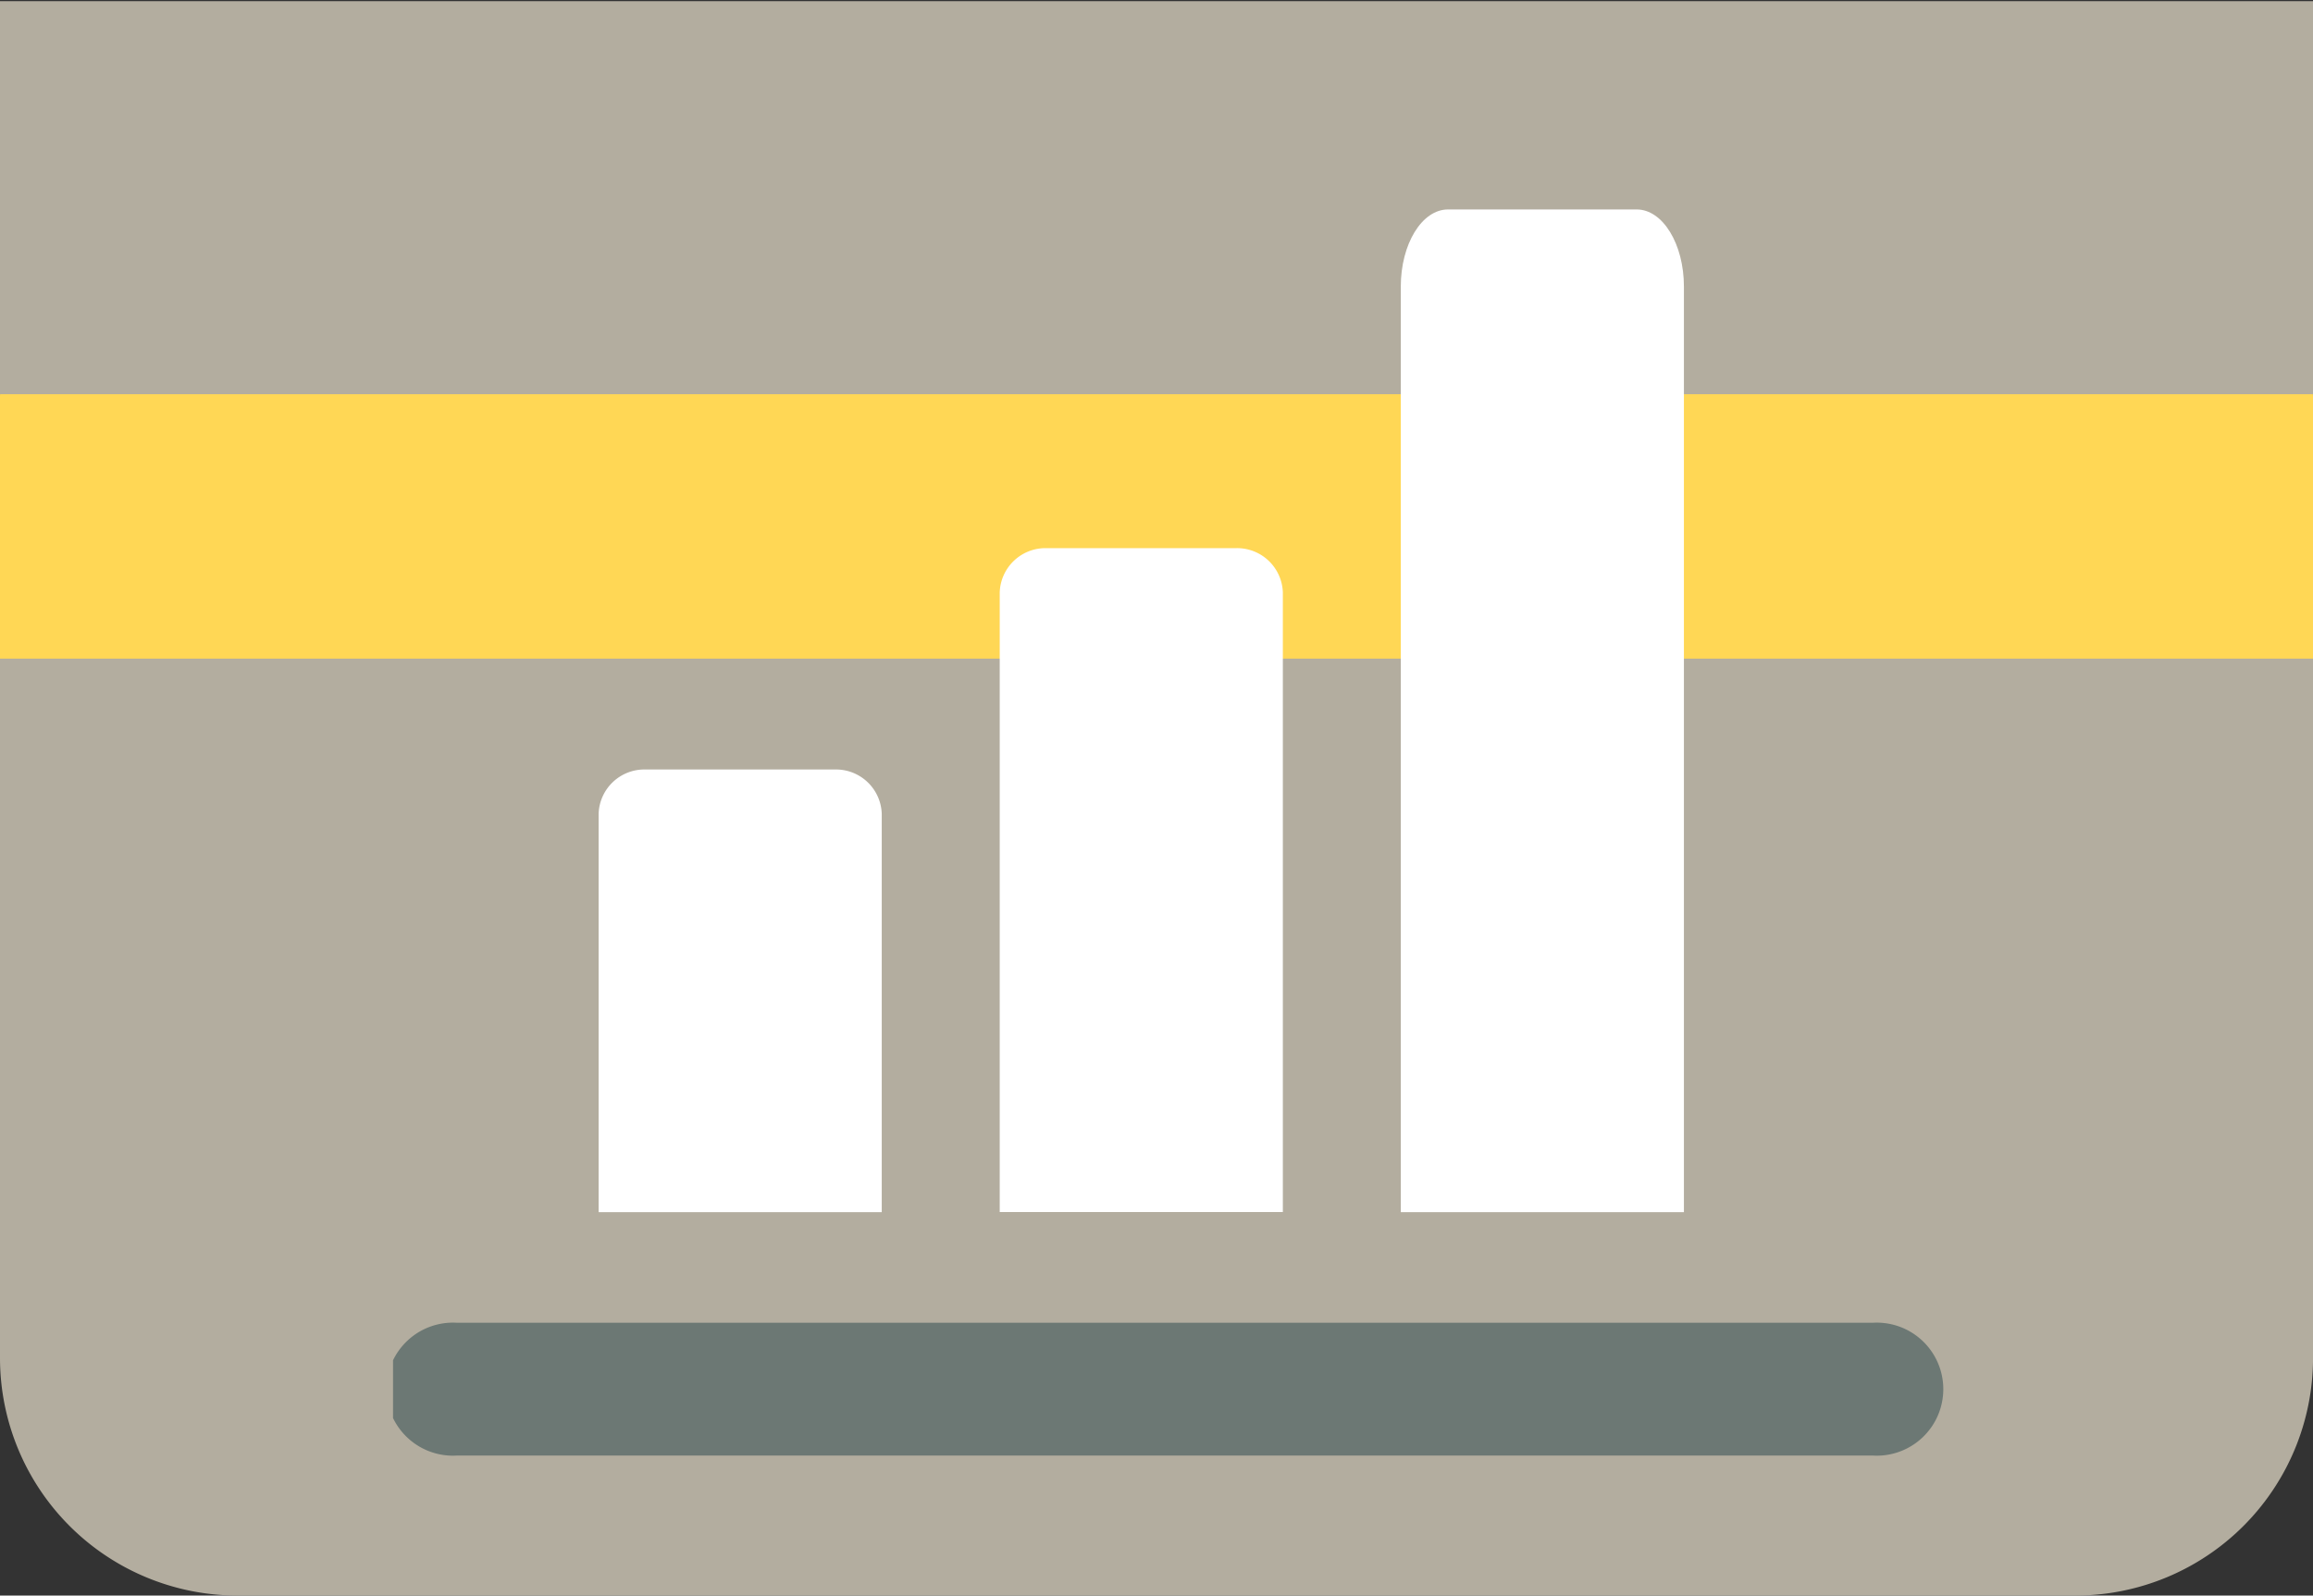
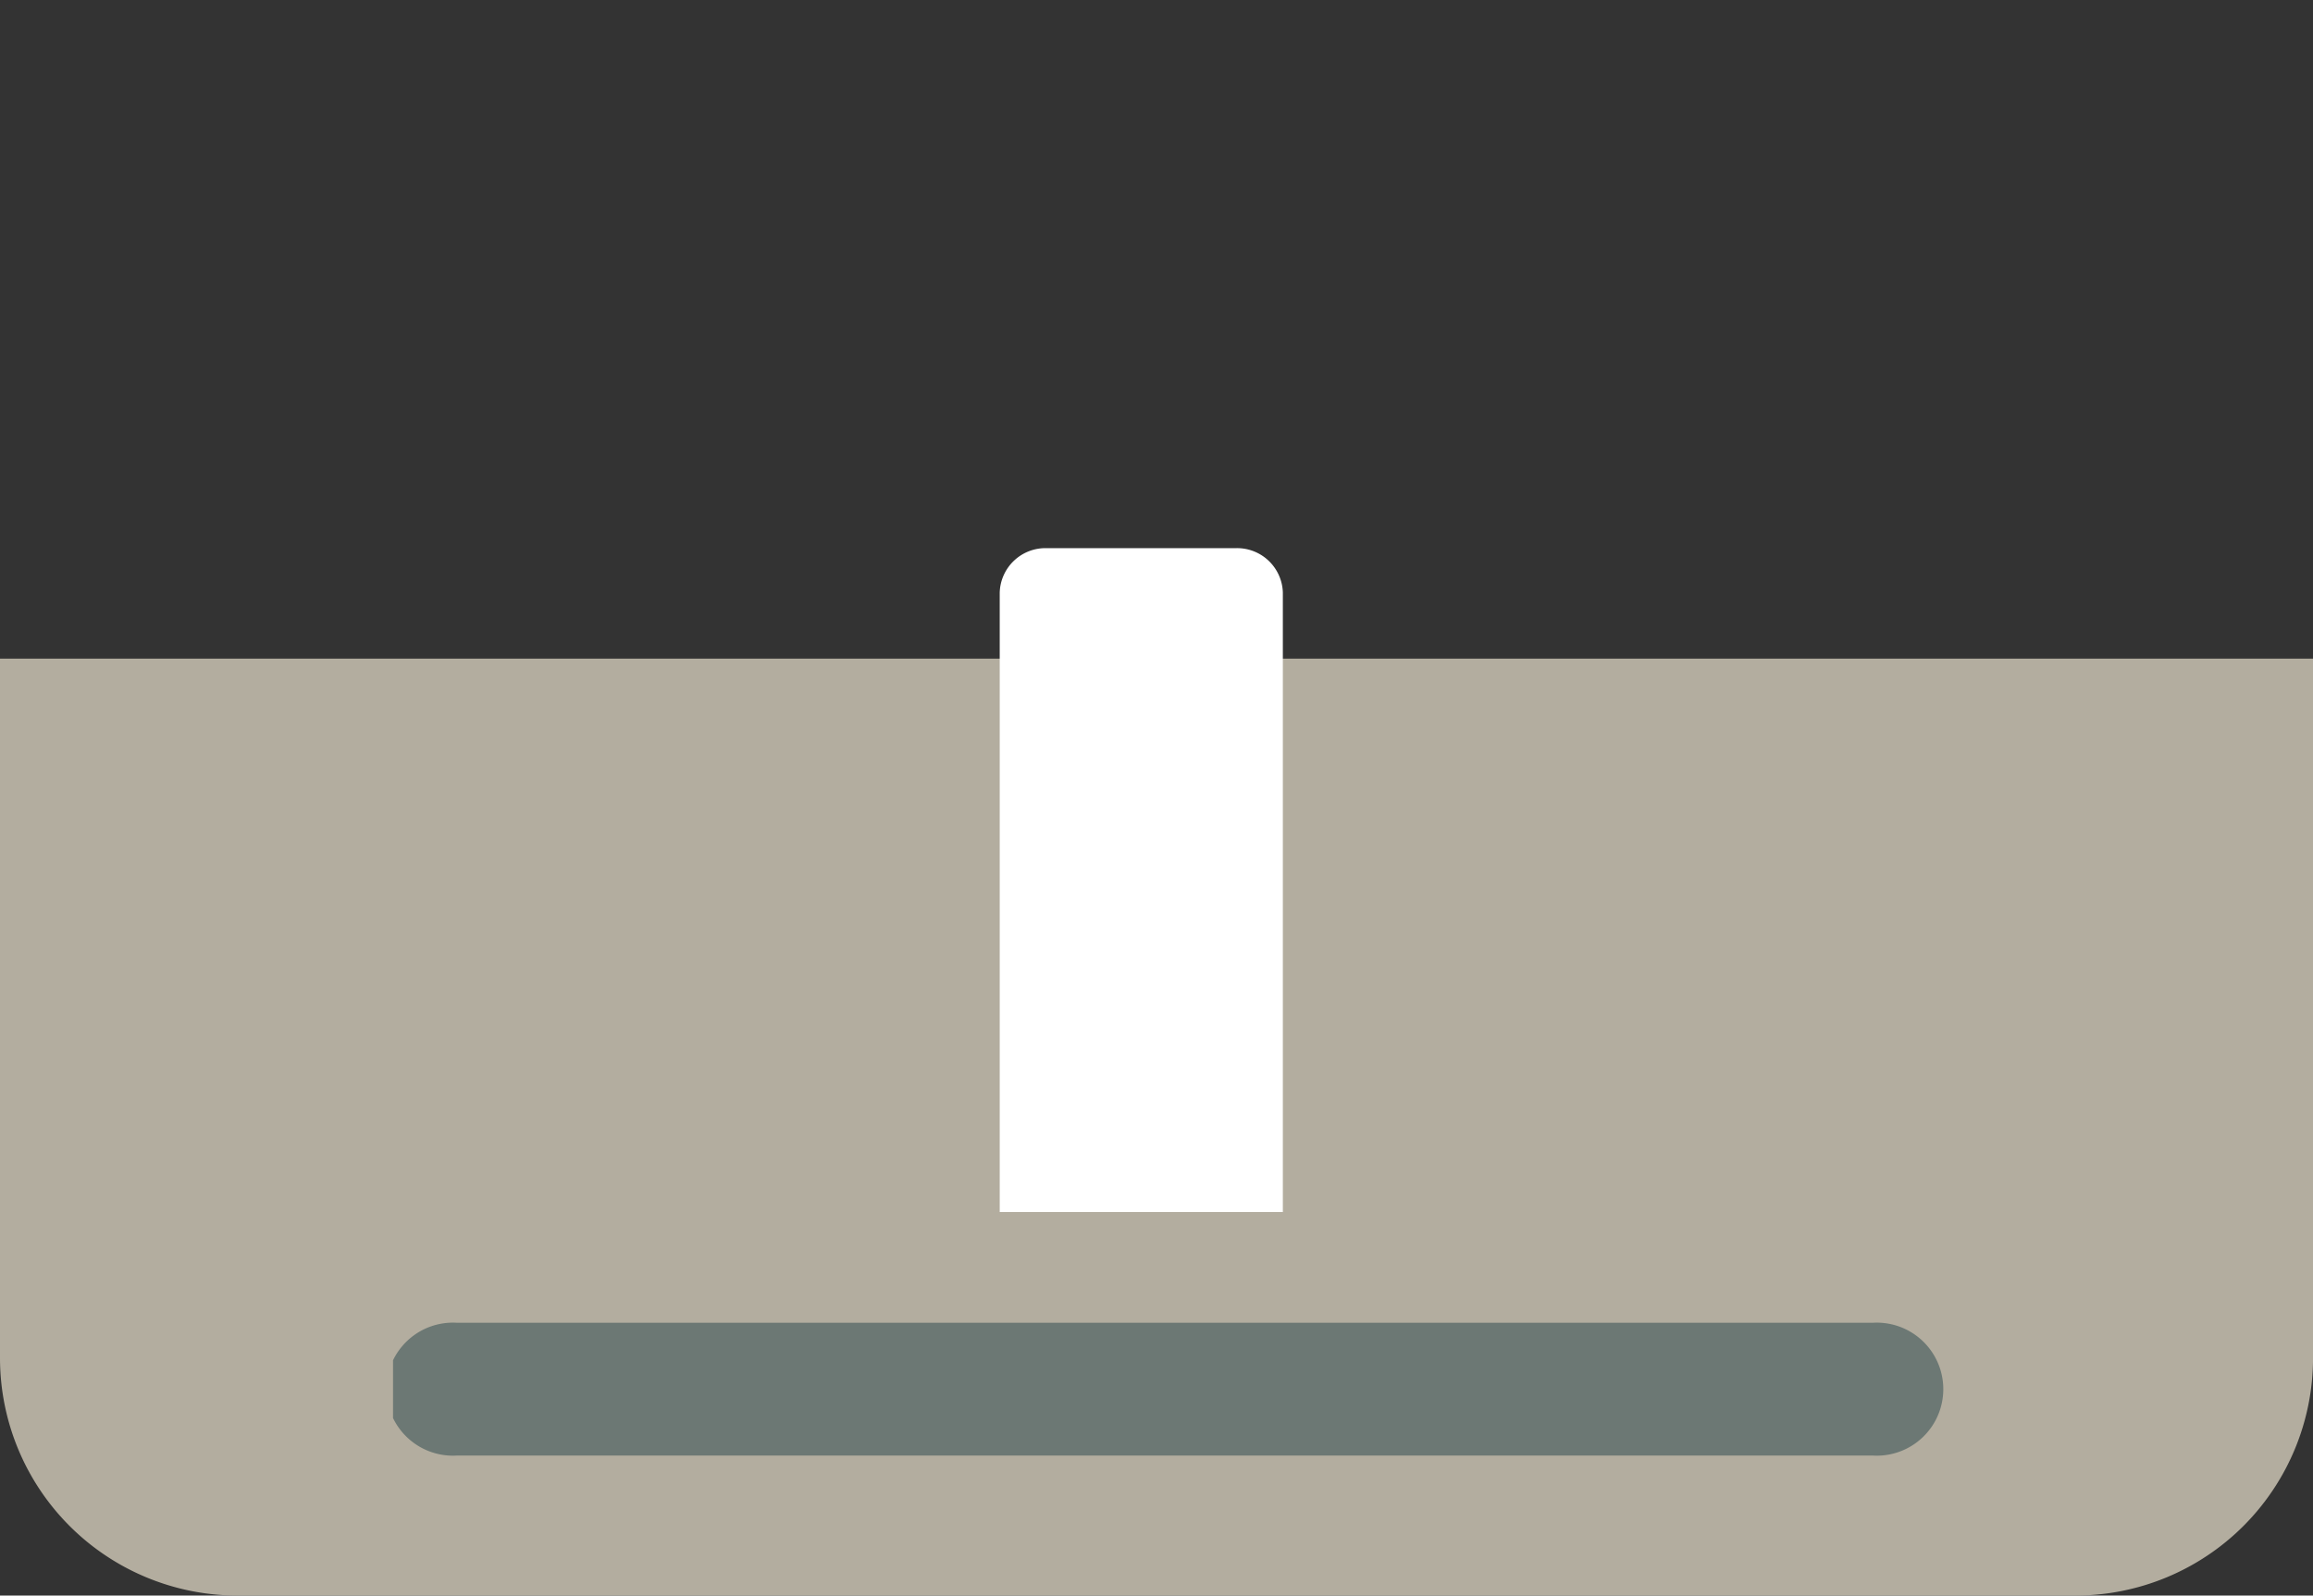
<svg xmlns="http://www.w3.org/2000/svg" id="コンポーネント_45_2" data-name="コンポーネント 45 – 2" width="72.815" height="50.228" viewBox="0 0 72.815 50.228">
  <rect x="0" y="0" width="72.815" height="50.228" fill="#333333" stroke="none" />
  <defs>
    <clipPath id="clip-path">
      <rect id="長方形_1799" data-name="長方形 1799" width="72.815" height="50.191" fill="none" />
    </clipPath>
    <clipPath id="clip-path-2">
      <rect id="長方形_1798" data-name="長方形 1798" width="72.816" height="12.374" fill="none" />
    </clipPath>
    <clipPath id="clip-path-3">
      <rect id="長方形_7111" data-name="長方形 7111" width="49" height="46" transform="translate(0.129 0.091)" fill="none" />
    </clipPath>
  </defs>
  <g id="コンポーネント_17_6" data-name="コンポーネント 17 – 6" transform="translate(0 0.037)">
    <g id="グループ_9691" data-name="グループ 9691" clip-path="url(#clip-path)">
-       <path id="パス_2960" data-name="パス 2960" d="M72.815,11.321c0-3.108-1.862-6.2-4.161-6.2H4.161C1.862,5.124,0,8.213,0,11.321V21.658H72.815Z" transform="translate(0 1.118)" fill="#ffd755" />
      <g id="グループ_9690" data-name="グループ 9690" transform="translate(0 0)" style="isolation: isolate">
        <g id="グループ_9689" data-name="グループ 9689" transform="translate(0 0)">
          <g id="グループ_9688" data-name="グループ 9688" clip-path="url(#clip-path-2)">
-             <rect id="長方形_1797" data-name="長方形 1797" width="72.815" height="12.373" transform="translate(0 0)" fill="#b3ad9f" />
-           </g>
+             </g>
        </g>
      </g>
      <path id="パス_2961" data-name="パス 2961" d="M0,39.007a7.479,7.479,0,0,0,7.479,7.479H65.337a7.479,7.479,0,0,0,7.479-7.479V16.991H0Z" transform="translate(0 3.705)" fill="#b3ad9f" />
    </g>
  </g>
  <g id="グループ_14768" data-name="グループ 14768" transform="translate(12.244 -0.091)" clip-path="url(#clip-path-3)">
    <path id="パス_24584" data-name="パス 24584" d="M14.485,12.5A1.442,1.442,0,0,0,13,13.893V33.4h8.913V13.893A1.442,1.442,0,0,0,20.427,12.5Z" transform="translate(6.228 4.847)" fill="#fff" />
-     <path id="パス_24585" data-name="パス 24585" d="M22.985,14.5c-.82,0-1.485,1.088-1.485,2.428V46.064h8.913V16.928c0-1.34-.665-2.428-1.485-2.428Z" transform="translate(10.354 -7.815)" fill="#fff" />
-     <path id="パス_24586" data-name="パス 24586" d="M5.985,17.5A1.442,1.442,0,0,0,4.5,18.893V31.434h8.913V18.893A1.442,1.442,0,0,0,11.927,17.5Z" transform="translate(2.101 6.815)" fill="#fff" />
    <path id="パス_24587" data-name="パス 24587" d="M46.792,30H2.228a2.094,2.094,0,1,0,0,4.18H46.792a2.094,2.094,0,1,0,0-4.18" transform="translate(-0.083 11.732)" fill="#6c7874" />
  </g>
</svg>